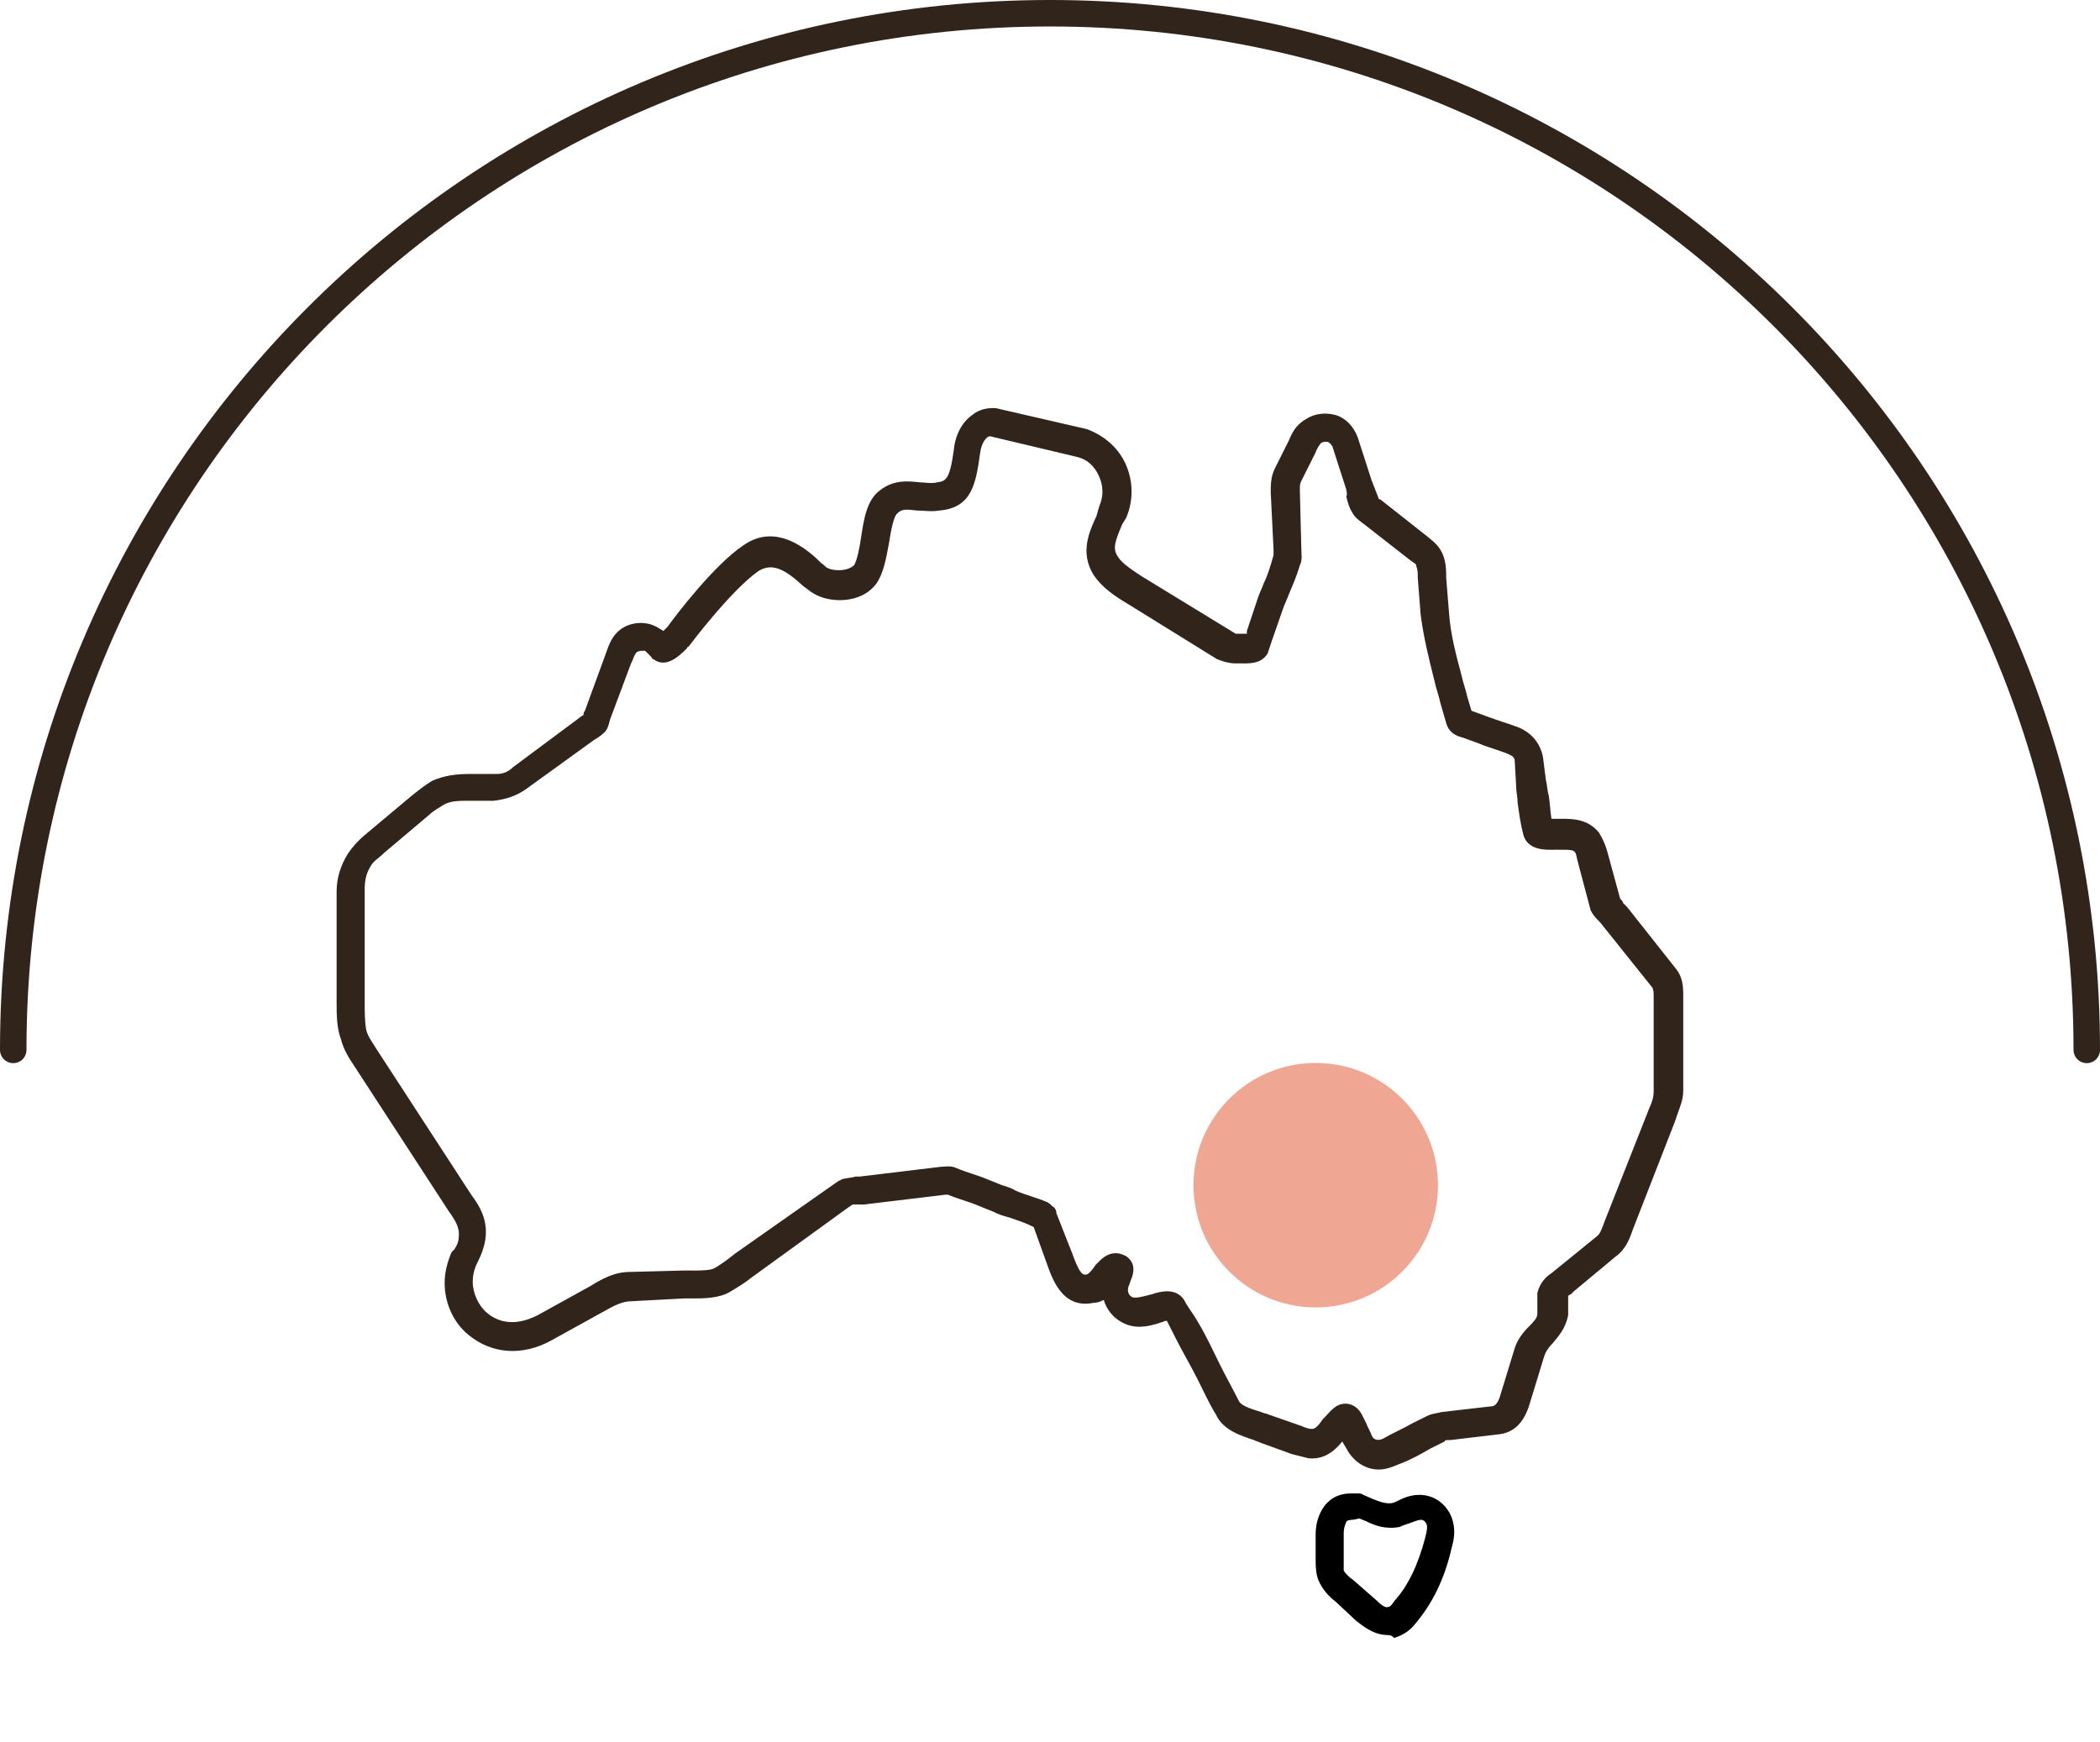
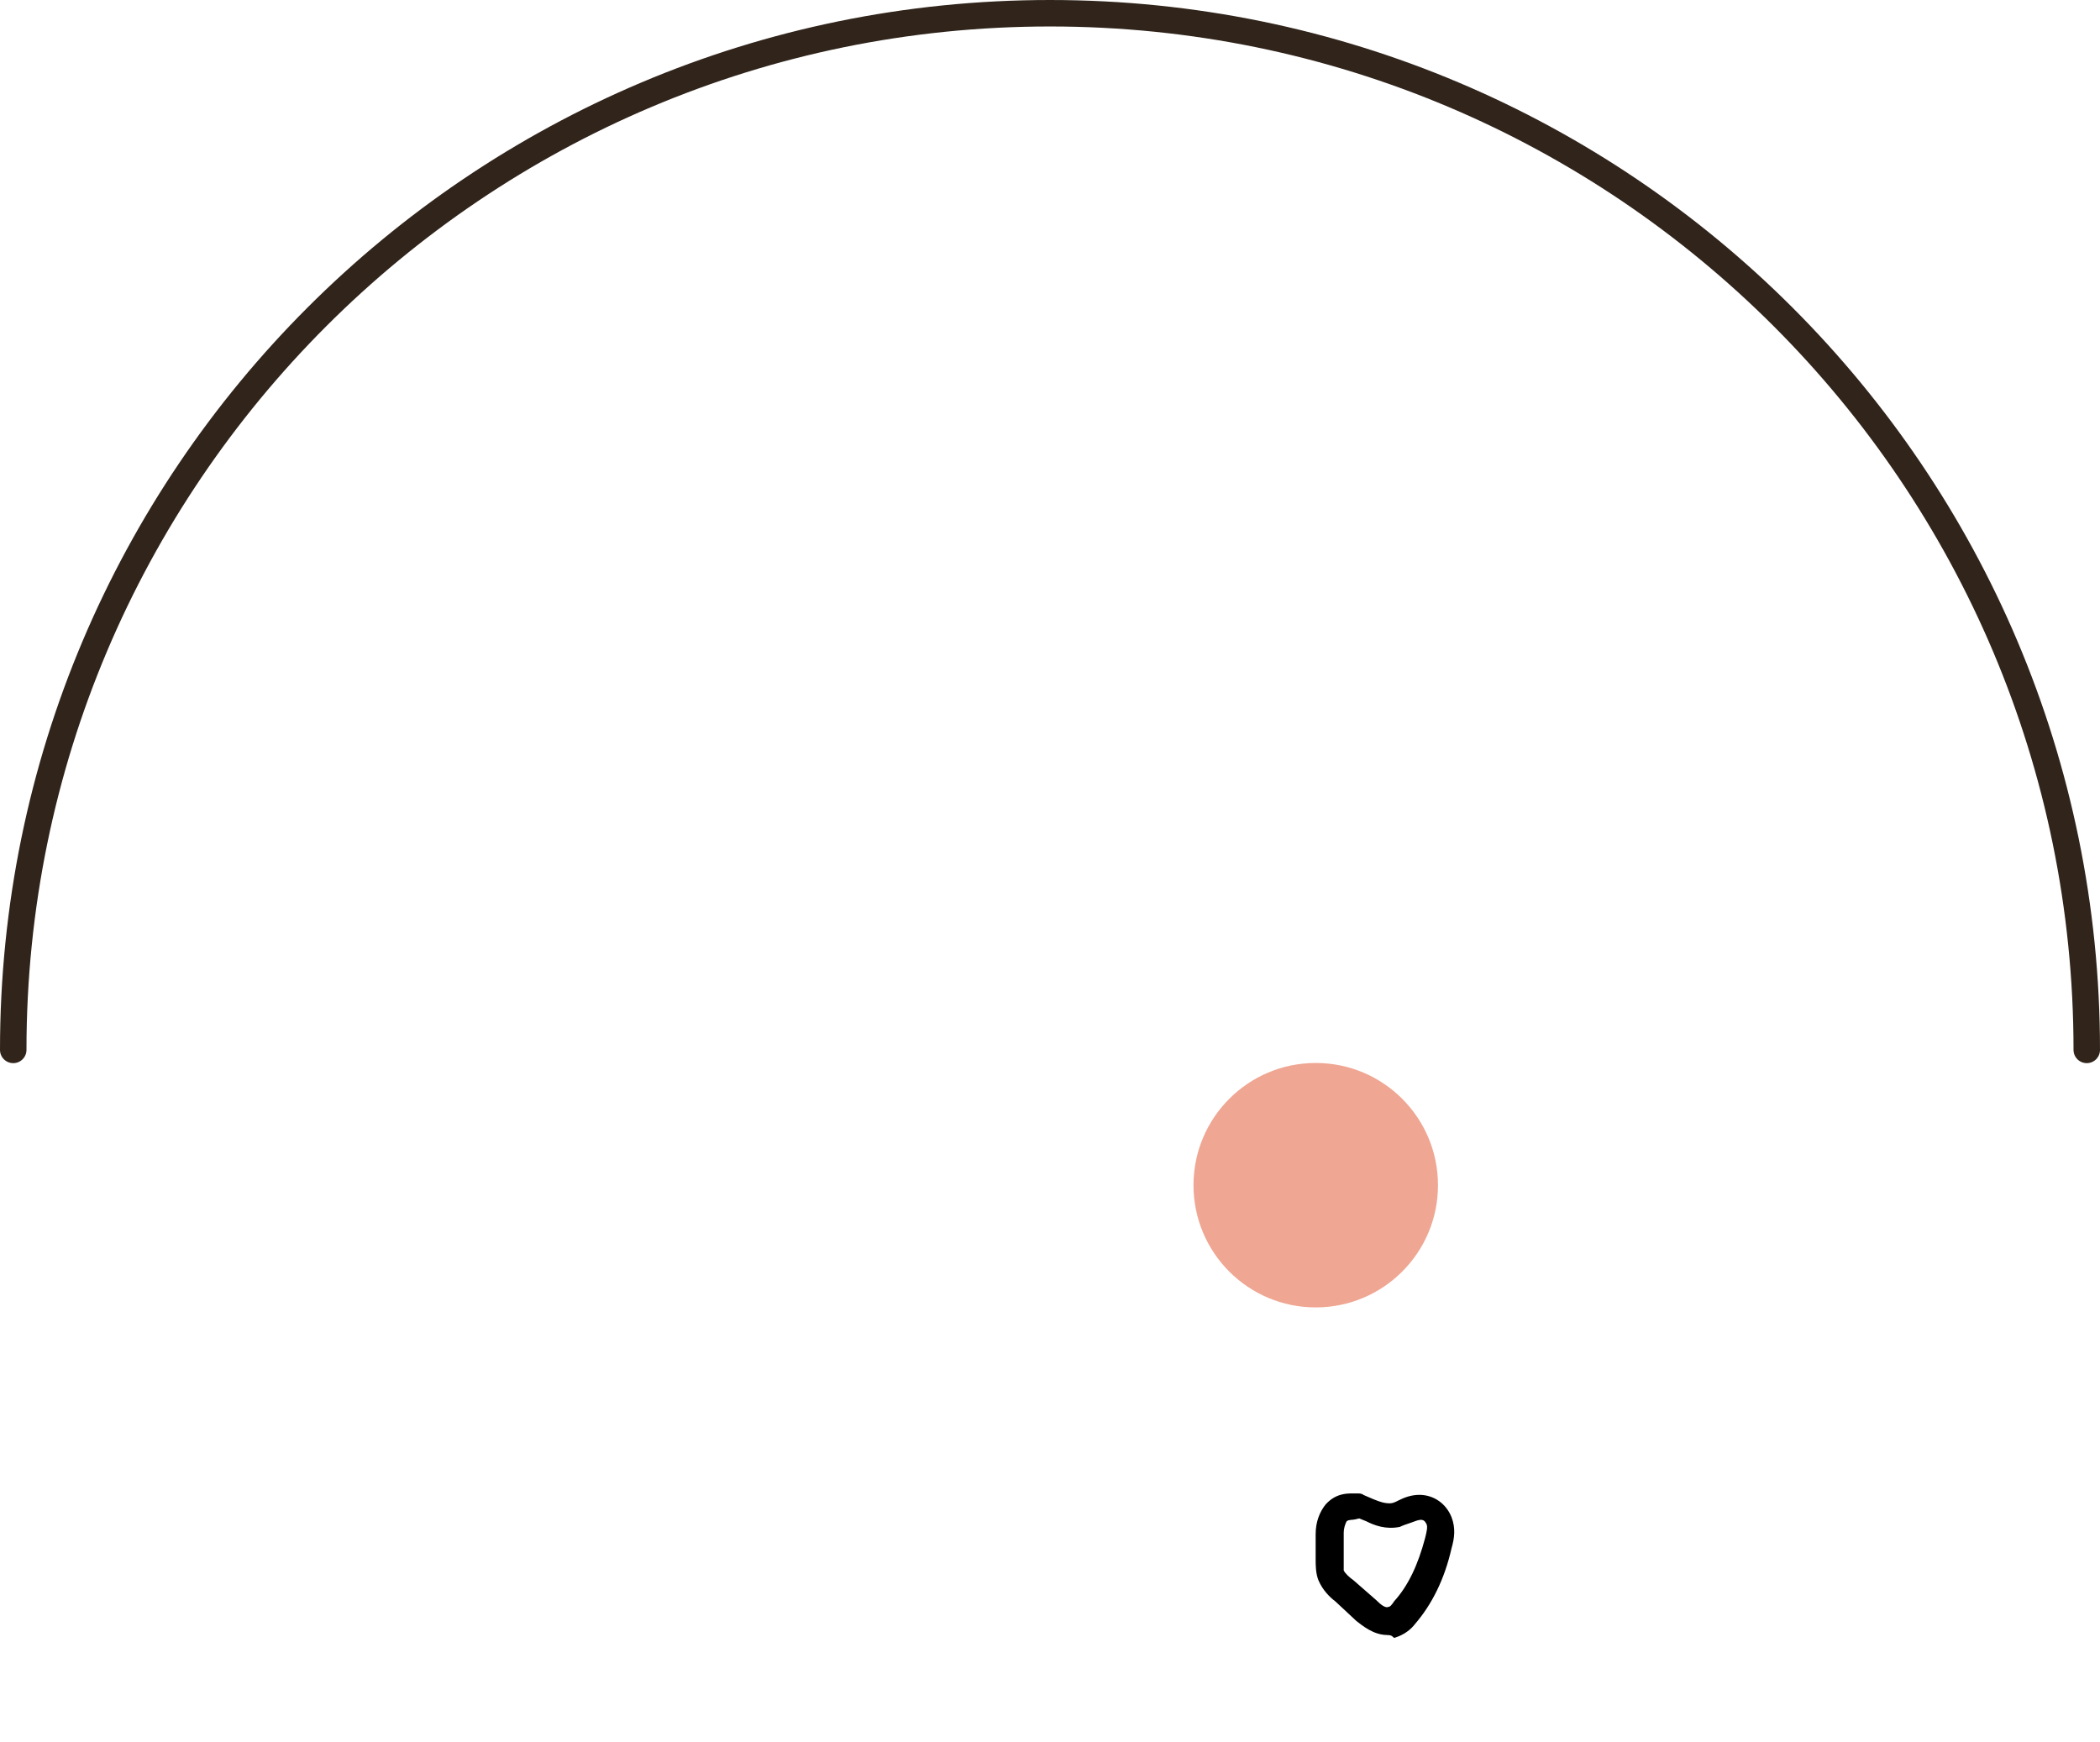
<svg xmlns="http://www.w3.org/2000/svg" id="Layer_1" data-name="Layer 1" data-sanitized-data-name="Layer 1" viewBox="0 0 237.94 197.36">
  <defs>
    <style>
      .cls-1 {
        fill: #000;
      }

      .cls-1, .cls-2, .cls-3 {
        stroke-width: 0px;
      }

      .cls-2 {
        fill: #30241b;
      }

      .cls-3 {
        fill: #efa692;
      }

      .cls-4 {
        fill: none;
        stroke: #30241b;
        stroke-linecap: round;
        stroke-linejoin: round;
        stroke-width: 3px;
      }
    </style>
  </defs>
  <path class="cls-4" d="M236.44,118.97C236.44,54.09,183.84,1.5,118.97,1.5S1.5,54.09,1.5,118.97" />
  <path class="cls-1" d="M157.18,185.27c-1.59,0-2.86-1.11-3.5-1.59l-2.38-2.22c-.64-.48-1.43-1.27-1.91-2.38-.32-.79-.32-1.75-.32-2.38v-2.86c0-1.43.48-2.54,1.11-3.34,1.27-1.43,2.7-1.27,3.65-1.27.16,0,.48,0,.64.16l1.11.48c.79.32,1.27.48,1.91.48.32,0,.64-.16.95-.32.64-.32,1.43-.64,2.38-.64,1.59,0,3.02.95,3.65,2.54.48,1.27.32,2.38,0,3.5-.79,3.5-2.22,6.36-4.13,8.58-.48.64-1.27,1.27-2.38,1.59-.32-.32-.48-.32-.79-.32ZM153.05,172.24q-.32,0-.48.16c-.16.32-.32.79-.32,1.27v4.29c.16.32.64.79,1.11,1.11l2.54,2.22c.64.64,1.11.95,1.43.79.16,0,.32-.16.64-.64,1.59-1.75,2.7-4.13,3.5-7.15.16-.64.32-1.27.16-1.59s-.32-.48-.64-.48-.64.16-1.11.32c-.48.16-.95.32-1.27.48-1.59.32-2.86-.16-3.81-.64l-.79-.32c-.64.16-.79.16-.95.16Z" />
-   <path class="cls-2" d="M156.23,166.52c-1.43,0-2.7-.79-3.5-2.07-.16-.32-.48-.79-.64-1.11-.79.95-1.91,2.07-3.81,1.91-.64-.16-1.27-.32-1.91-.48l-3.5-1.27c-.32-.16-.48-.16-.79-.32-1.43-.48-3.5-1.11-4.29-2.86-.79-1.27-1.43-2.7-2.07-3.97-.79-1.59-1.75-3.18-2.54-4.77l-.48-.95-.48-.95h-.16c-.16,0-.32.16-.48.16l-.48.16c-1.11.32-2.54.64-3.97-.16-.95-.48-1.75-1.43-2.07-2.54-.32.16-.64.32-1.11.32-3.65.79-4.77-2.86-5.4-4.61l-1.43-3.97c-.95-.48-1.91-.79-2.86-1.11-.64-.16-1.11-.32-1.75-.64l-1.59-.64c-1.11-.48-2.38-.79-3.5-1.27h-.32l-9.22,1.11h-1.27l-.48.32-10.96,7.94c-.79.64-1.59,1.11-2.38,1.59-1.27.79-3.02.79-4.29.79h-.95l-6.04.32c-.95,0-1.91.48-3.02,1.11l-6.04,3.34c-3.18,1.75-6.67,1.59-9.37-.64-1.75-1.43-2.7-3.65-2.7-5.88,0-1.27.32-2.38.79-3.5l.32-.32c.32-.48.48-.95.48-1.27.16-1.11-.32-1.91-1.11-3.02l-10.65-16.37c-.64-.95-1.27-1.91-1.59-3.18-.48-1.27-.48-2.86-.48-4.13v-12.55c0-1.59.48-3.02,1.27-4.29.64-.95,1.43-1.75,2.22-2.38l4.93-4.13c.79-.64,1.59-1.27,2.38-1.75,1.43-.64,2.86-.79,4.29-.79h3.02c.64,0,1.27-.16,1.91-.79l7.47-5.56c.16-.16.48-.32.48-.32,0,0,0-.32.16-.48l2.38-6.51c.32-.95.64-1.75,1.27-2.38.95-.95,2.38-1.27,3.65-.95.64.16,1.11.48,1.59.79l.16-.16q.16-.16.32-.32c.79-1.11,5.24-6.99,8.58-9.22,3.81-2.7,7.47.64,8.9,2.07.32.16.48.48.64.48.48.32,2.22.48,3.02-.32.32-.48.64-2.07.79-3.18.32-2.07.64-4.13,2.07-5.24,1.59-1.27,3.18-1.11,4.61-.95.64,0,1.27.16,1.91,0,.95-.16,1.43-.16,1.91-3.65.16-1.75.95-3.18,2.07-3.97,1.11-.95,2.54-.79,2.7-.79l10.33,2.38c2.07.79,3.65,2.22,4.45,4.13.79,1.91.79,3.97,0,5.88l-.48.79c-.79,1.91-1.11,2.7-.48,3.65.48.79,1.75,1.59,2.7,2.22l10.65,6.51h1.27v-.32l1.27-3.81c.16-.48.48-1.11.64-1.59.48-.95.79-2.07,1.11-3.18v-.64l-.32-6.51c0-.79,0-1.75.48-2.7l1.59-3.18c.32-.79.79-1.75,1.91-2.38.95-.64,2.22-.79,3.34-.48s2.07,1.27,2.54,2.54l1.59,4.93c.16.32.16.48.32.79.16.48.32.79.48,1.27,0,0,.16,0,.32.16l5.24,4.13c.79.64,1.59,1.27,1.91,2.7.16.64.16,1.27.16,1.91l.32,3.97c.16,2.38.79,4.77,1.43,7.15.16.79.48,1.59.64,2.38l.48,1.59,1.75.64c1.27.48,2.38.79,3.65,1.27,1.43.64,2.38,1.75,2.7,3.34l.32,2.54c.16.64.16,1.27.32,1.75.16.95.16,1.75.32,2.7h1.11c1.27,0,3.02,0,4.29,1.59.48.79.79,1.59.95,2.22l1.43,5.24c.16.16.32.32.32.48.16.16.32.32.48.48l5.4,6.83c.95,1.11.95,2.22.95,3.34v10.65c0,1.11-.48,2.07-.79,3.02l-.16.48-4.77,12.23c-.32.95-.79,2.22-1.91,3.02l-4.77,3.97q-.16.16-.32.32c-.16,0-.16.16-.32.16v2.22c-.32,1.59-1.11,2.38-1.75,3.18-.48.48-.79.95-.95,1.43l-1.75,5.72c-.64,1.91-1.75,3.02-3.5,3.18l-5.4.64c-.48,0-.64,0-.64.16l-1.59.79c-1.11.64-2.22,1.27-3.5,1.75-1.11.48-1.75.64-2.38.64ZM152.41,159.05h0c.64,0,1.43.32,1.91,1.27.16.32.32.64.48.95.16.48.48.95.64,1.43.32.64.95.48,1.27.32,1.11-.64,2.22-1.11,3.34-1.75l1.59-.79c.64-.32,1.11-.32,1.75-.48l5.56-.64c.32,0,.64-.16.95-.95l1.75-5.72c.32-.95.95-1.75,1.59-2.38.48-.48.95-.95.95-1.43v-2.38c.32-1.27,1.11-1.91,1.59-2.22l5.08-4.13c.48-.32.64-.95.95-1.75l5.08-12.87c.32-.64.48-1.27.48-1.91v-10.49c0-.79,0-1.11-.32-1.43l-5.72-7.15c-.32-.32-.64-.64-.95-1.11,0-.16-.16-.16-.16-.32l-1.43-5.4c-.16-.48-.16-.95-.32-1.11-.16-.32-.64-.32-1.59-.32h-.79c-.79,0-3.02.16-3.5-1.75-.32-1.27-.48-2.38-.64-3.65,0-.64-.16-1.11-.16-1.75l-.16-2.86c0-.48-.32-.64-.64-.79-1.11-.48-2.38-.79-3.5-1.27l-1.75-.64c-.64-.16-1.59-.48-1.91-1.75l-.64-2.22c-.16-.79-.48-1.59-.64-2.38-.64-2.54-1.27-5.08-1.59-7.63l-.32-4.13c0-.48,0-.95-.16-1.27,0-.32-.16-.32-.79-.79l-5.08-3.97c-.64-.48-1.11-.79-1.43-1.43-.32-.48-.48-1.11-.64-1.75.16-.32,0-.48,0-.79l-1.59-4.93c-.16-.16-.32-.48-.64-.48-.16,0-.48,0-.64.16s-.48.64-.64,1.11l-1.59,3.18c-.16.32-.16.48-.16,1.11l.16,6.36c0,.79.16,1.43-.16,2.07-.32,1.11-.79,2.22-1.27,3.34-.16.48-.48,1.11-.64,1.59l-1.27,3.65c-.16.48-.32.95-.48,1.43-.79,1.27-2.22,1.11-3.34,1.11h-.32c-.64,0-1.27-.16-2.07-.48l-10.01-6.2c-1.59-.95-3.02-1.91-3.97-3.34-1.59-2.54-.48-4.93.32-6.67l.32-1.11c.48-1.11.48-2.22,0-3.34s-1.27-1.91-2.38-2.22l-10.01-2.38c-.32,0-.95.64-1.11,1.91-.48,3.5-.95,6.2-4.61,6.51-.95.16-1.75,0-2.54,0-1.27-.16-1.75-.16-2.22.32-.48.32-.79,2.38-.95,3.34-.32,1.75-.64,3.5-1.43,4.61-1.75,2.38-5.4,2.22-7.15,1.11-.32-.16-.64-.48-1.11-.79-2.07-1.91-3.5-2.7-5.08-1.75-3.18,2.22-7.94,8.58-7.94,8.58,0,0-.16,0-.16.16l-.16.16c-.64.64-2.22,2.22-3.65,1.11-.16,0-.16-.16-.32-.32l-.64-.64h-.16c-.32,0-.48,0-.79.16-.16.16-.32.48-.48.95l-.16.32-2.38,6.36c-.16.64-.32,1.27-.79,1.59-.32.32-.64.48-1.11.79l-7.47,5.4c-1.27.95-2.54,1.27-3.81,1.43h-2.86c-1.11,0-2.07,0-2.86.48-.48.32-1.11.64-1.59,1.11l-5.08,4.29c-.64.64-1.27.95-1.59,1.59-.48.79-.64,1.59-.64,2.54v12.71c0,1.11,0,2.22.16,3.18.16.79.79,1.59,1.27,2.38l10.65,16.37c.95,1.27,1.91,2.86,1.59,5.08-.16.95-.48,1.75-.79,2.38l-.16.32c-.32.64-.48,1.43-.48,2.07,0,1.27.64,2.7,1.59,3.5,2.22,1.91,4.77.79,5.72.32l6.04-3.34c1.27-.79,2.7-1.59,4.45-1.59l6.04-.16h1.11c.95,0,2.07,0,2.54-.32.79-.48,1.43-.95,2.22-1.59l11.76-8.26c.16,0,.32-.16.32-.16.48-.16,1.11-.16,1.59-.32h.48l9.22-1.11c.48,0,1.11-.16,1.75.16,1.11.48,2.38.79,3.5,1.27l1.59.64c.48.16,1.11.32,1.59.64,1.11.48,2.38.79,3.5,1.27.16,0,.16.16.32.16l.32.32c.32.16.48.48.48.79l1.43,3.65c.16.32.16.48.32.79.79,2.22,1.11,2.54,1.59,2.54.32,0,.79-.64,1.11-1.11l.48-.48c1.43-1.43,2.7-.64,3.02-.48.64.48,1.11,1.27.48,2.7l-.16.48c-.16.32-.16.48-.16.64,0,.32.16.64.48.79s.95,0,1.59-.16l.64-.16c.95-.32,2.7-.79,3.65.64.32.64.79,1.27,1.11,1.75l.48.79c.95,1.59,1.75,3.34,2.54,4.93.64,1.27,1.43,2.7,2.07,3.97.32.64,1.59.95,2.54,1.27.32.16.64.16.95.32l3.65,1.27c.32.16.79.32,1.11.32s.64-.16,1.27-1.11l.32-.32c.48-.48,1.11-1.43,2.22-1.43Z" />
  <circle class="cls-3" cx="149.08" cy="134.3" r="13.85" />
</svg>